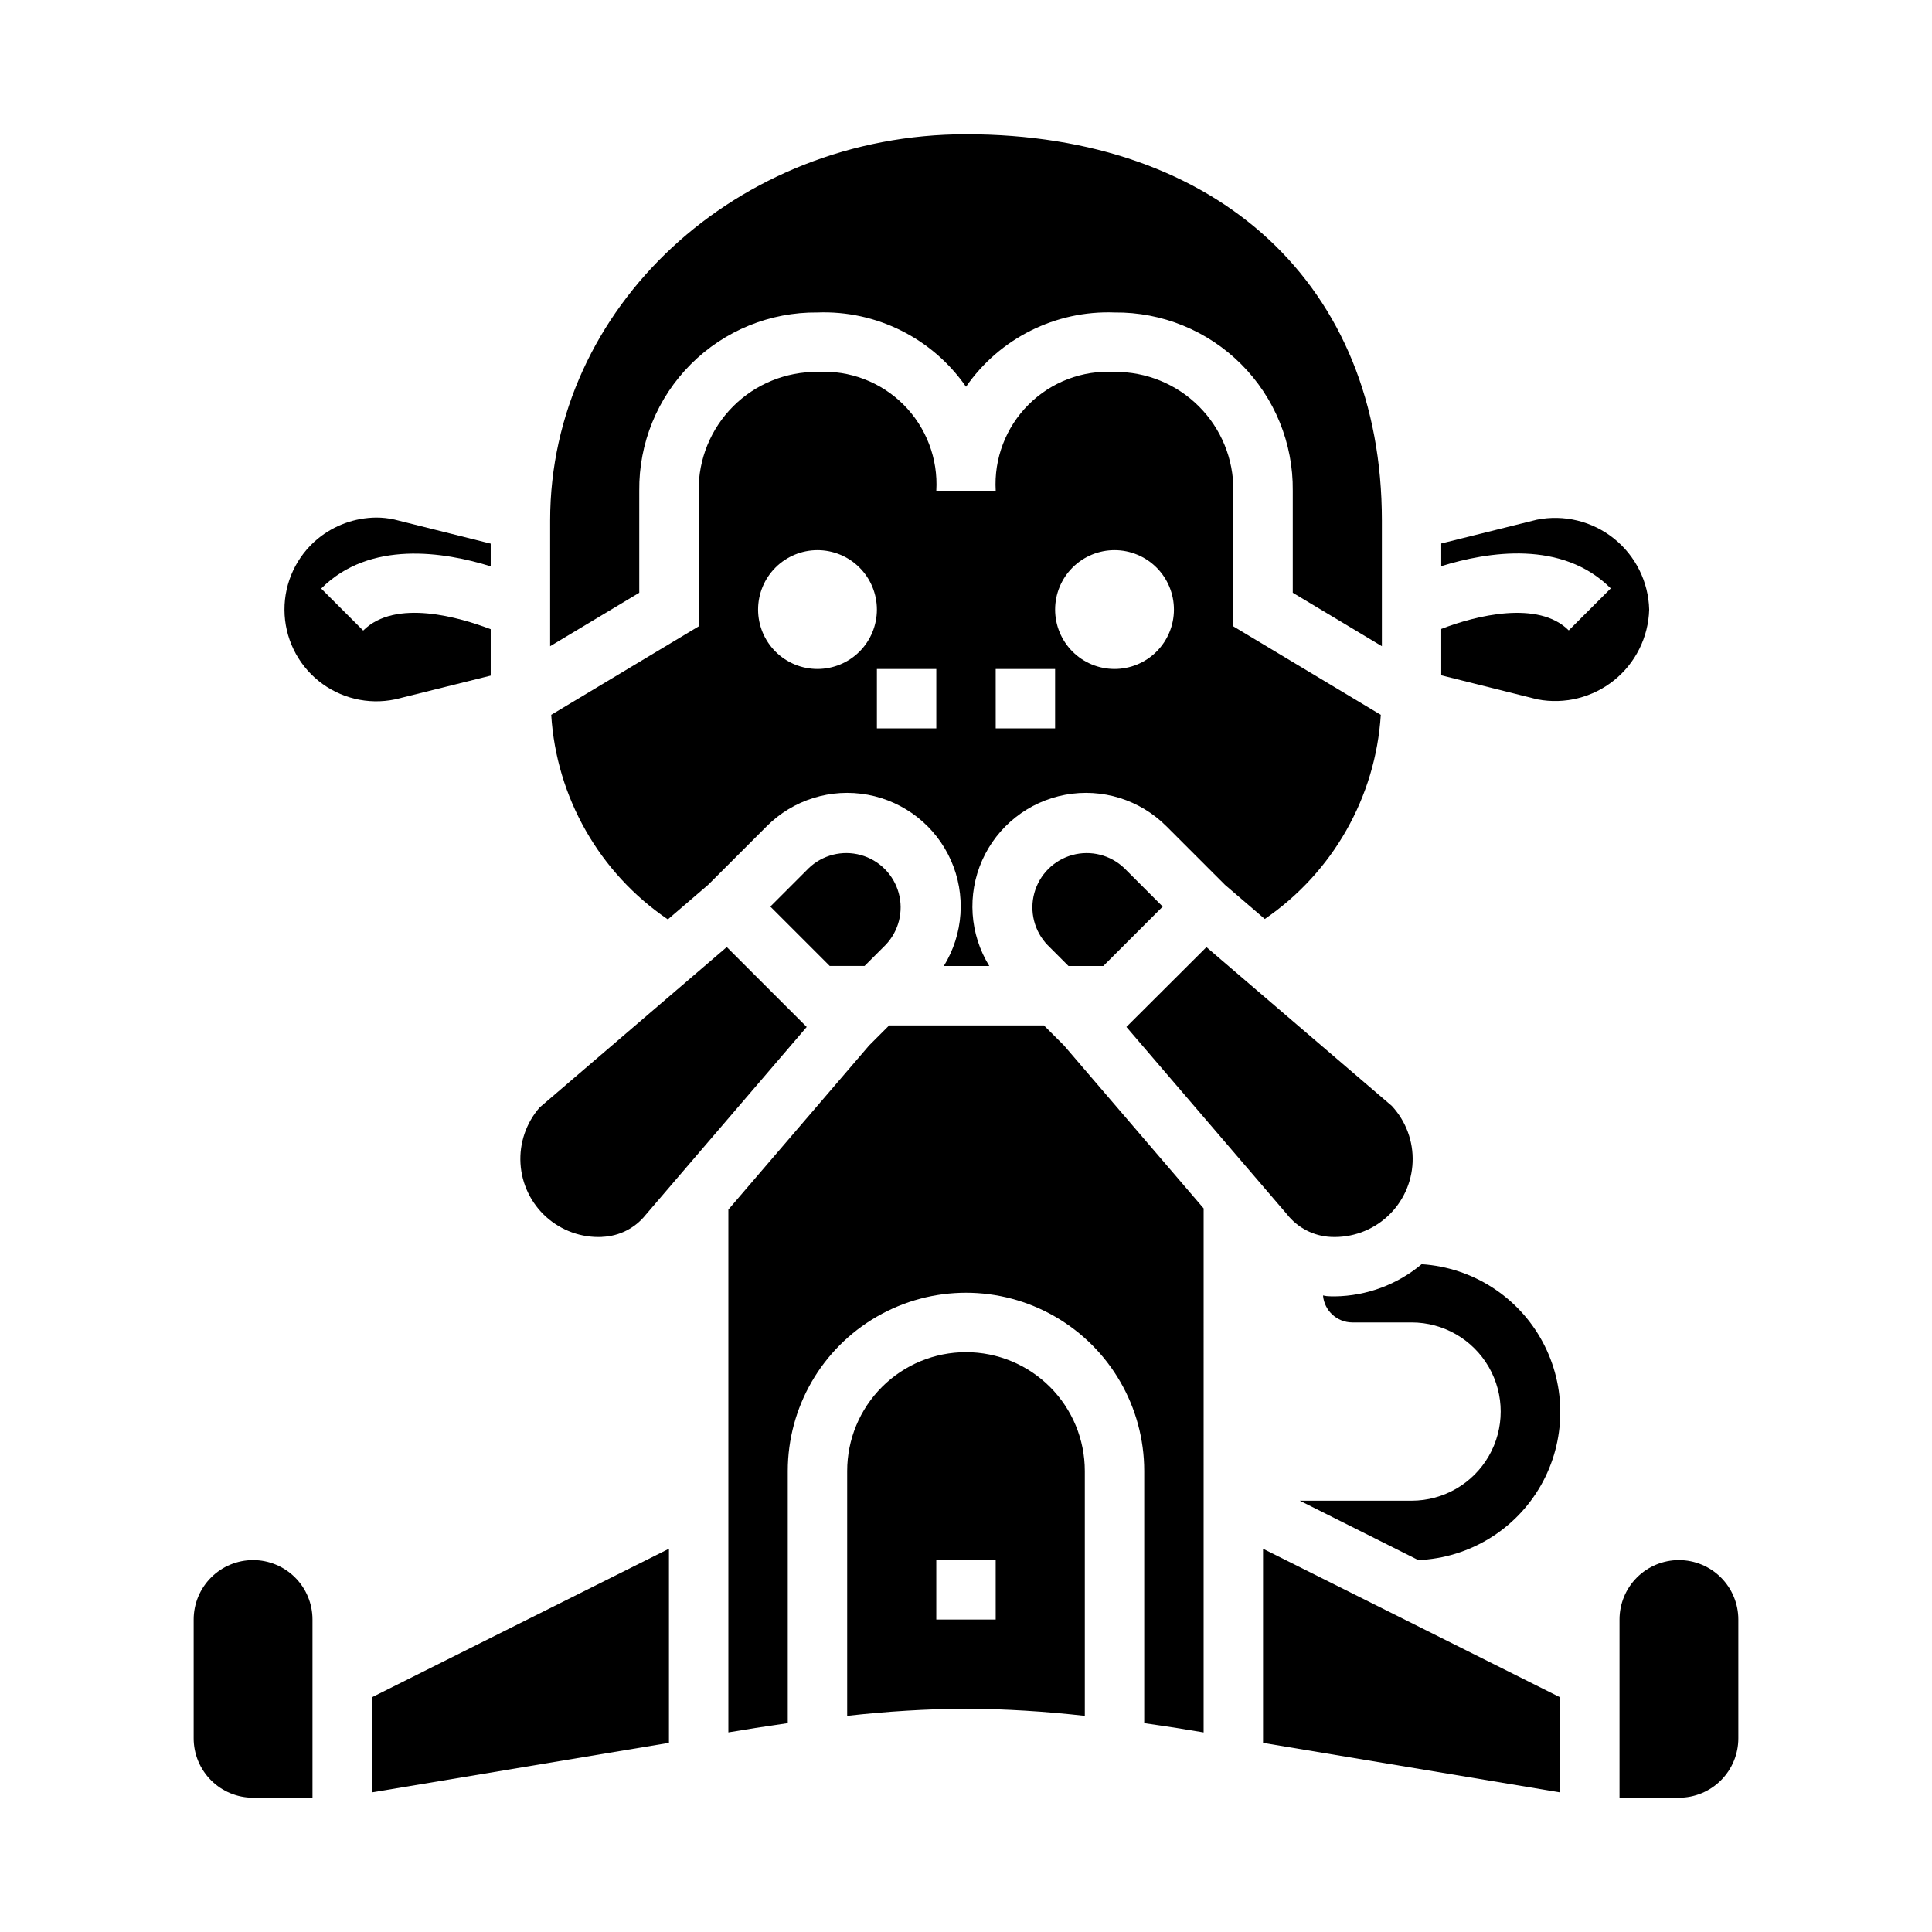
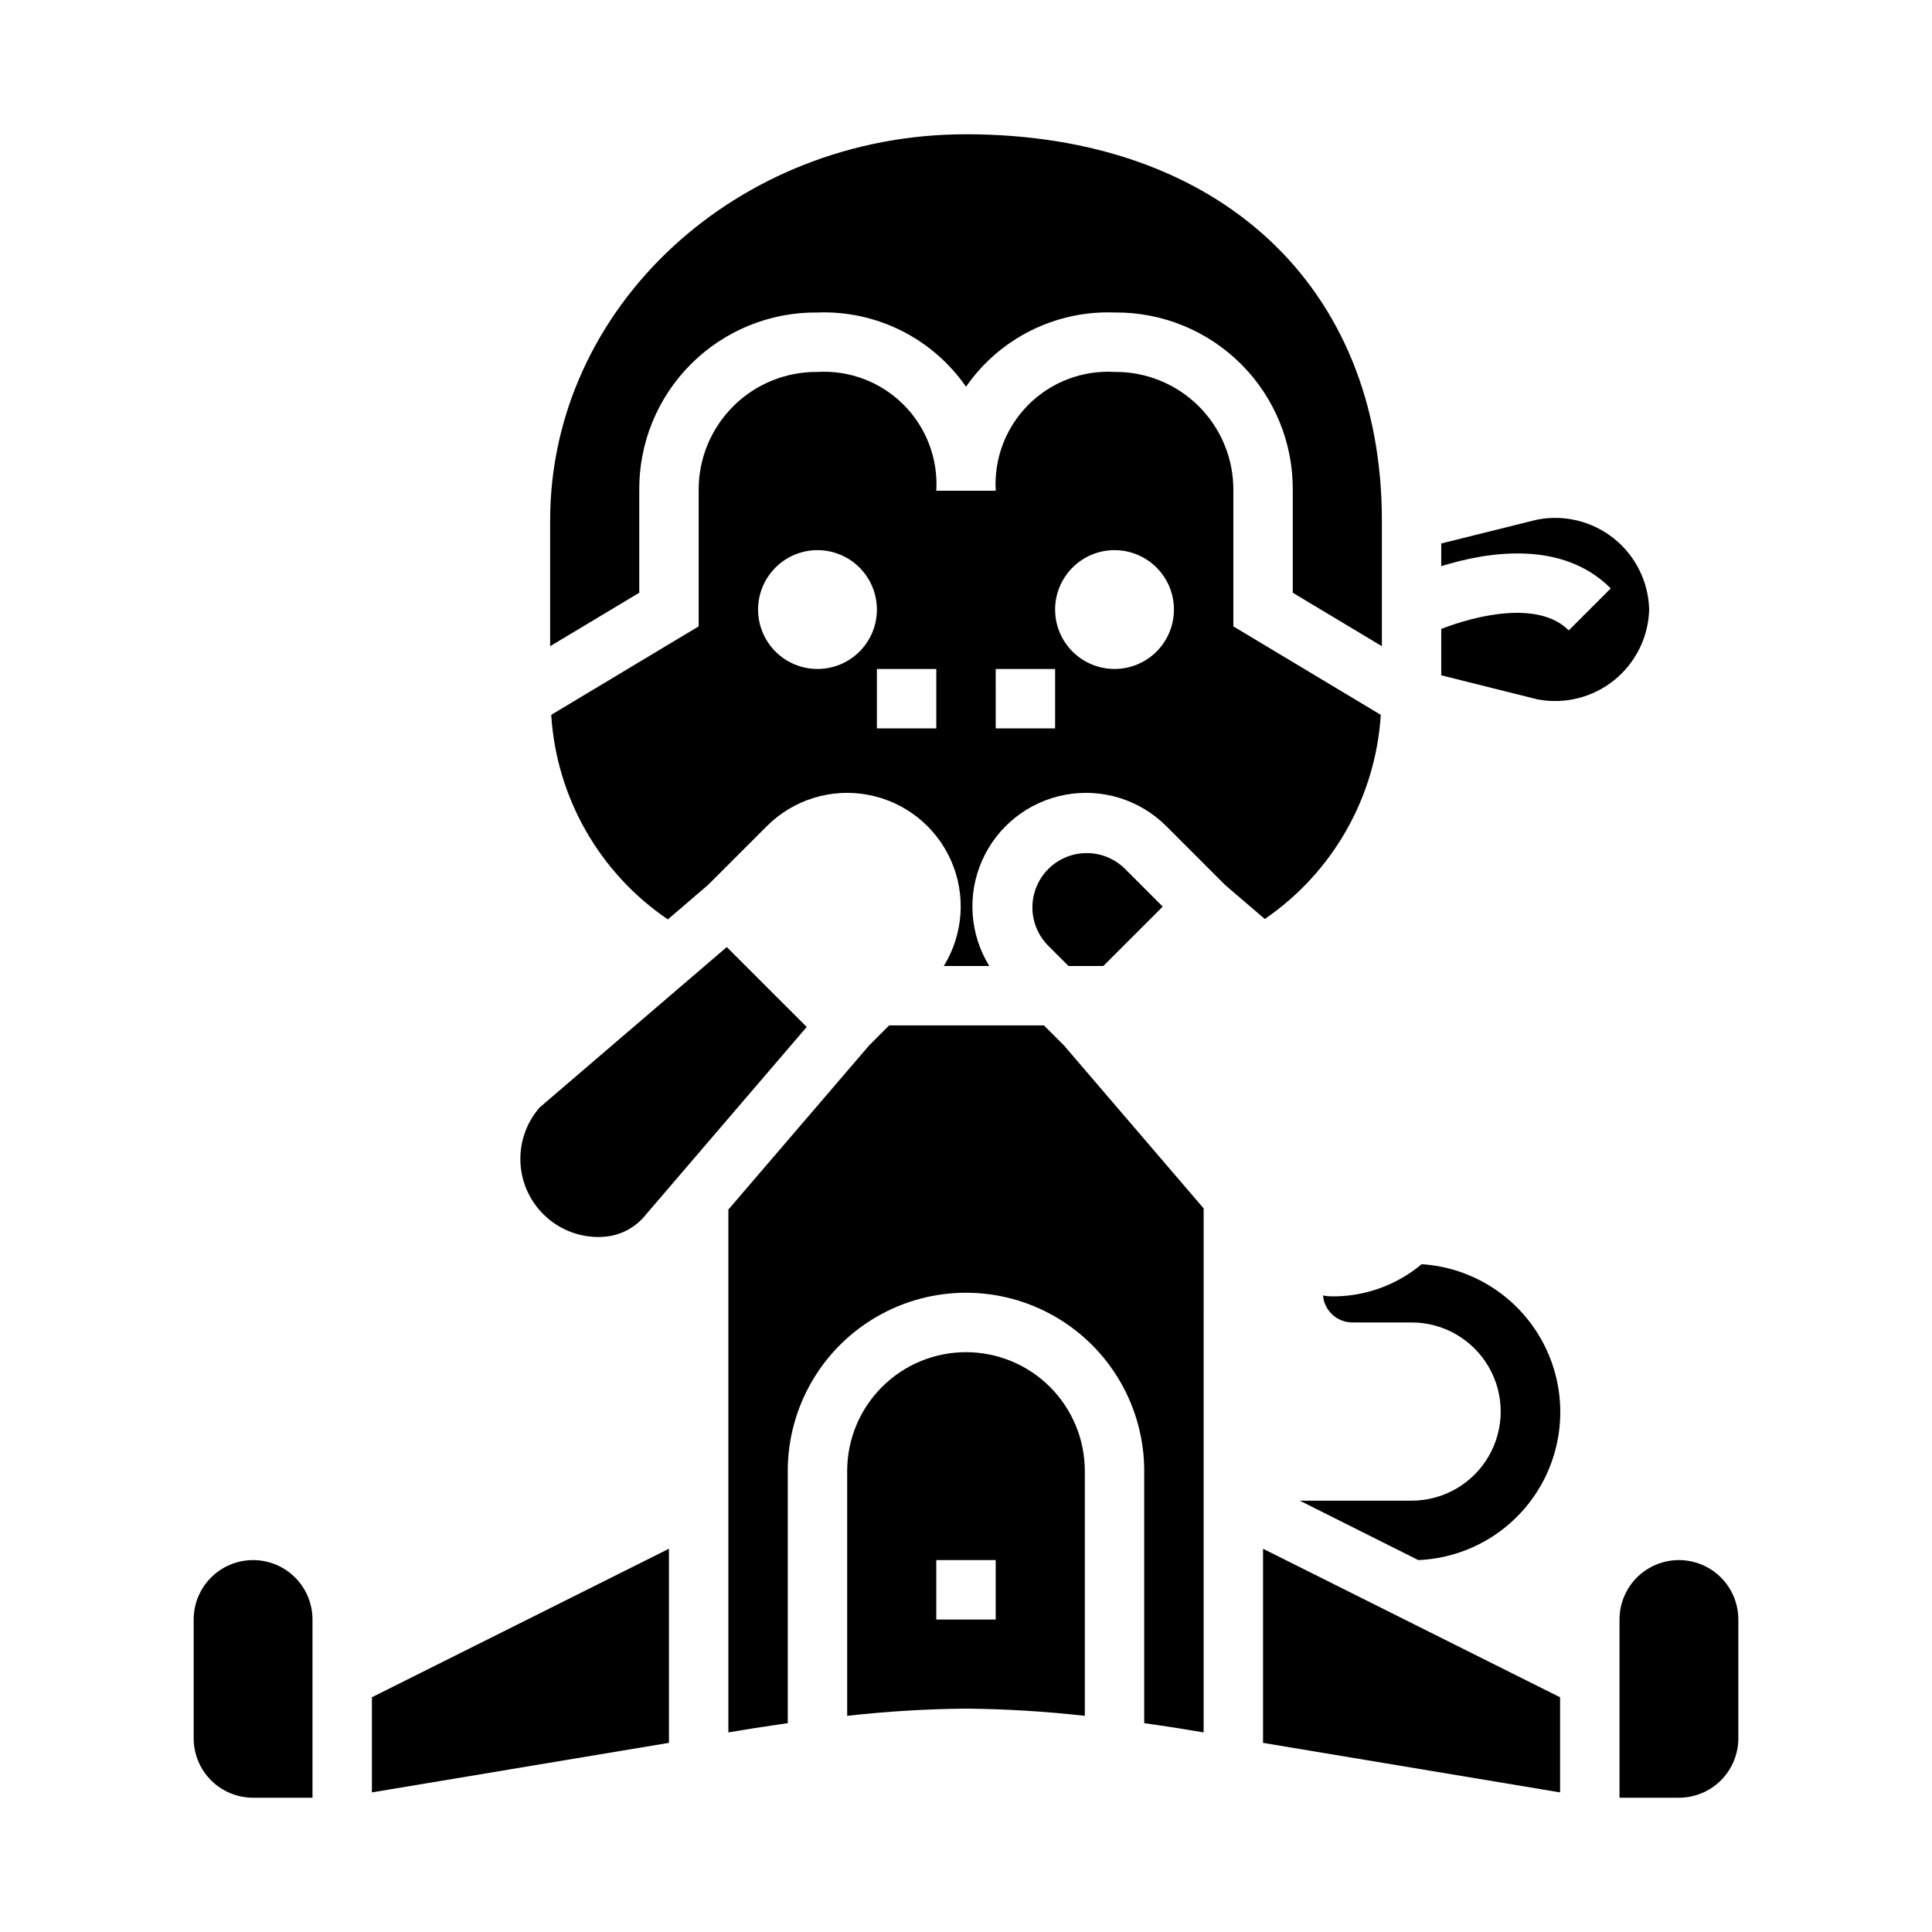
<svg xmlns="http://www.w3.org/2000/svg" fill="#000000" width="800px" height="800px" version="1.1" viewBox="144 144 512 512">
  <g>
-     <path d="m358.33 374.07-10.18 10.18 15.742 15.742h9.219l5.566-5.566v0.004c3.508-3.66 4.832-8.898 3.484-13.785-1.348-4.891-5.168-8.707-10.055-10.055s-10.125-0.023-13.785 3.481z" />
-     <path d="m427.16 400h9.227l15.742-15.742-10.176-10.184c-3.66-3.504-8.898-4.828-13.785-3.481-4.891 1.348-8.707 5.164-10.055 10.055-1.348 4.887-0.023 10.125 3.481 13.785z" />
+     <path d="m427.16 400h9.227l15.742-15.742-10.176-10.184c-3.66-3.504-8.898-4.828-13.785-3.481-4.891 1.348-8.707 5.164-10.055 10.055-1.348 4.887-0.023 10.125 3.481 13.785" />
    <path d="m313.41 274.05c-0.133-12.566 4.801-24.66 13.688-33.547s20.977-13.82 33.543-13.688c15.621-0.586 30.461 6.832 39.363 19.68 8.898-12.848 23.738-20.266 39.359-19.68 12.566-0.133 24.66 4.801 33.547 13.688s13.82 20.98 13.684 33.547v27.031l23.617 14.168v-33.328c0-62.188-43.258-102.34-110.21-102.34-60.773 0-110.21 45.91-110.21 102.34v33.332l23.617-14.168z" />
    <path d="m453.09 362.95 15.547 15.547 10.547 9.047 0.004-0.004c18.023-12.344 29.363-32.297 30.738-54.102l-39.074-23.445v-35.941c0.082-8.379-3.207-16.434-9.133-22.359-5.922-5.922-13.98-9.211-22.355-9.129-8.492-0.496-16.793 2.664-22.809 8.68s-9.176 14.316-8.68 22.809h-15.746c0.496-8.492-2.66-16.793-8.676-22.809s-14.316-9.176-22.812-8.68c-8.375-0.082-16.434 3.207-22.355 9.129-5.922 5.926-9.215 13.98-9.133 22.359v35.945l-39.078 23.441h0.004c1.359 21.879 12.77 41.898 30.906 54.215l10.652-9.141 15.57-15.562h-0.004c7.012-7.023 17.035-10.141 26.793-8.328 9.758 1.812 17.996 8.316 22.02 17.391 4.023 9.07 3.312 19.543-1.895 27.992h12.055c-5.211-8.449-5.918-18.922-1.895-27.992 4.023-9.074 12.262-15.578 22.02-17.391s19.777 1.305 26.789 8.328zm-92.449-41.668c-4.176 0-8.18-1.656-11.133-4.609-2.949-2.953-4.609-6.957-4.609-11.133 0-4.176 1.66-8.18 4.609-11.133 2.953-2.953 6.957-4.613 11.133-4.613s8.184 1.66 11.133 4.613c2.953 2.953 4.613 6.957 4.613 11.133 0 4.176-1.66 8.18-4.613 11.133-2.949 2.953-6.957 4.609-11.133 4.609zm31.488 15.742-15.742 0.004v-15.746h15.742zm47.23-47.23h0.004c4.176 0 8.18 1.66 11.133 4.613 2.953 2.953 4.609 6.957 4.609 11.133 0 4.176-1.656 8.18-4.609 11.133-2.953 2.953-6.957 4.609-11.133 4.609s-8.18-1.656-11.133-4.609c-2.953-2.953-4.613-6.957-4.613-11.133 0-4.176 1.66-8.18 4.613-11.133 2.953-2.953 6.957-4.613 11.133-4.613zm-31.488 31.488h15.742v15.742l-15.738 0.004z" />
    <path d="m303.59 471.78c4.516-0.176 8.73-2.312 11.539-5.852l42.66-49.773-21.184-21.176-49.594 42.508c-3.578 4.098-5.402 9.438-5.074 14.867 0.324 5.43 2.773 10.512 6.816 14.152 4.043 3.637 9.355 5.539 14.789 5.297z" />
-     <path d="m442.51 416.15 42.508 49.594c2.832 3.633 7.113 5.848 11.715 6.055 5.5 0.254 10.875-1.691 14.934-5.414 4.062-3.723 6.469-8.91 6.688-14.414 0.219-5.5-1.766-10.863-5.516-14.898l-49.121-42.074z" />
    <path d="m242.56 619 78.719-13.125v-51.441l-78.719 39.359z" />
    <path d="m520.79 478.99c-6.457 5.426-14.594 8.453-23.031 8.562-0.645 0-1.281 0-1.93-0.055-0.418 0-0.789-0.148-1.219-0.188 0.336 4.023 3.691 7.129 7.731 7.152h15.742c8.438 0 16.234 4.504 20.453 11.809 4.219 7.309 4.219 16.309 0 23.617-4.219 7.309-12.016 11.809-20.453 11.809h-29.629l31.41 15.742c13.516-0.562 25.789-8.047 32.484-19.801 6.691-11.758 6.863-26.133 0.449-38.043-6.414-11.914-18.508-19.684-32.008-20.566z" />
    <path d="m478.72 605.88 78.719 13.125v-25.207l-78.719-39.359z" />
    <path d="m581.05 305.54c-0.188-7.352-3.609-14.242-9.352-18.836-5.742-4.59-13.219-6.414-20.43-4.977l-25.324 6.297v6.016c12.375-3.848 32.055-6.992 44.926 5.887l-11.133 11.133c-8.062-8.055-24.641-3.938-33.793-0.387v12.289l25.52 6.383h0.004c7.18 1.363 14.594-0.492 20.289-5.07 5.691-4.582 9.09-11.43 9.293-18.734z" />
    <path d="m211.07 557.44c-4.176 0-8.18 1.66-11.133 4.613s-4.613 6.957-4.613 11.133v31.488c0 4.176 1.66 8.18 4.613 11.133 2.953 2.953 6.957 4.609 11.133 4.609h15.742v-47.23c0-4.176-1.656-8.18-4.609-11.133s-6.957-4.613-11.133-4.613z" />
    <path d="m588.93 557.44c-4.176 0-8.18 1.66-11.133 4.613s-4.609 6.957-4.609 11.133v47.23h15.742c4.176 0 8.18-1.656 11.133-4.609 2.953-2.953 4.613-6.957 4.613-11.133v-31.488c0-4.176-1.66-8.18-4.613-11.133s-6.957-4.613-11.133-4.613z" />
-     <path d="m248.72 329.34 25.324-6.297v-12.297c-8.062-3.078-25.246-8.18-33.793 0.355l-11.133-11.133c12.871-12.879 32.551-9.738 44.926-5.887v-6.016l-25.52-6.383h-0.004c-1.586-0.355-3.207-0.531-4.832-0.527-5.637 0.051-11.09 2.027-15.453 5.594-5.637 4.652-8.887 11.586-8.848 18.895 0.035 7.305 3.352 14.211 9.035 18.801 5.684 4.594 13.129 6.391 20.281 4.894z" />
    <path d="m420.65 415.74h-41.008l-5.32 5.32-37.297 43.488v138.55c4.195-0.723 9.66-1.574 15.742-2.449v-66.824c0-16.875 9.004-32.469 23.617-40.906 14.613-8.438 32.617-8.438 47.23 0s23.617 24.031 23.617 40.906v66.832c6.086 0.859 11.547 1.723 15.742 2.449l0.004-138.87-37-43.172z" />
    <path d="m400 502.34c-8.352 0-16.363 3.316-22.266 9.223-5.906 5.902-9.223 13.914-9.223 22.266v64.891-0.004c10.453-1.184 20.965-1.82 31.488-1.91 10.52 0.09 21.031 0.727 31.488 1.91v-64.887c0-8.352-3.32-16.363-9.223-22.266-5.906-5.906-13.914-9.223-22.266-9.223zm7.871 70.848h-15.746v-15.746h15.742z" />
  </g>
</svg>